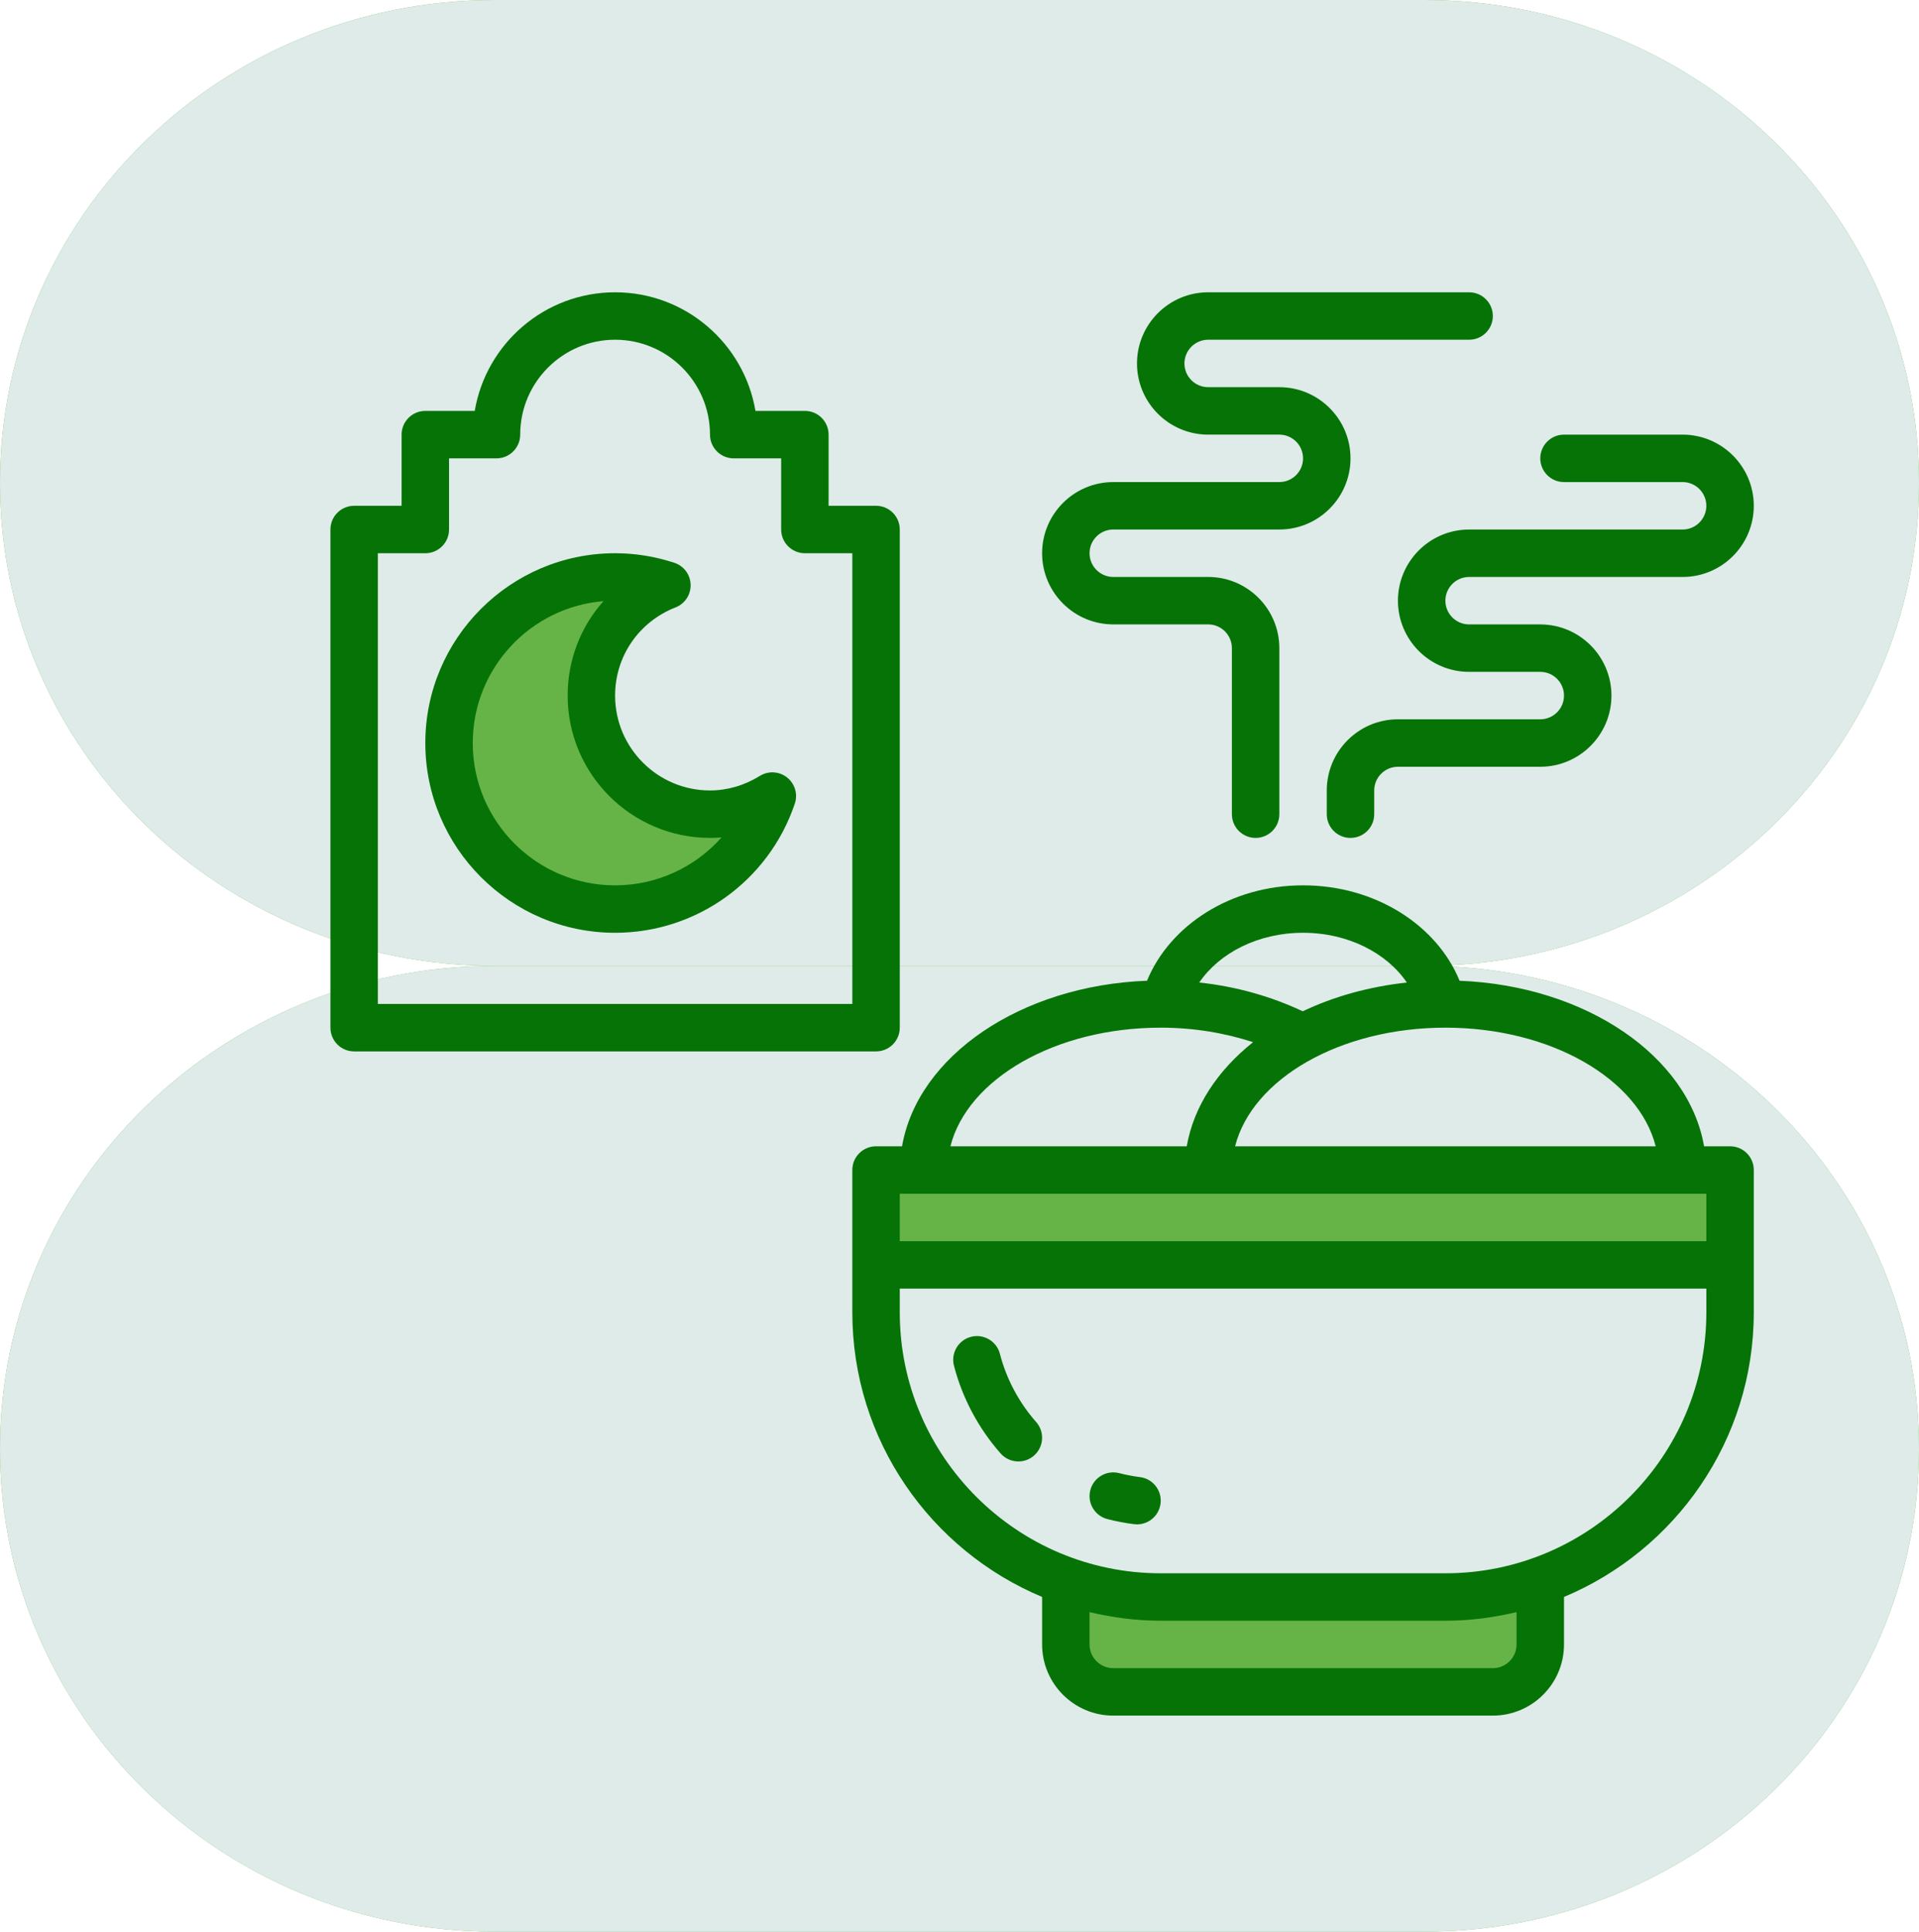
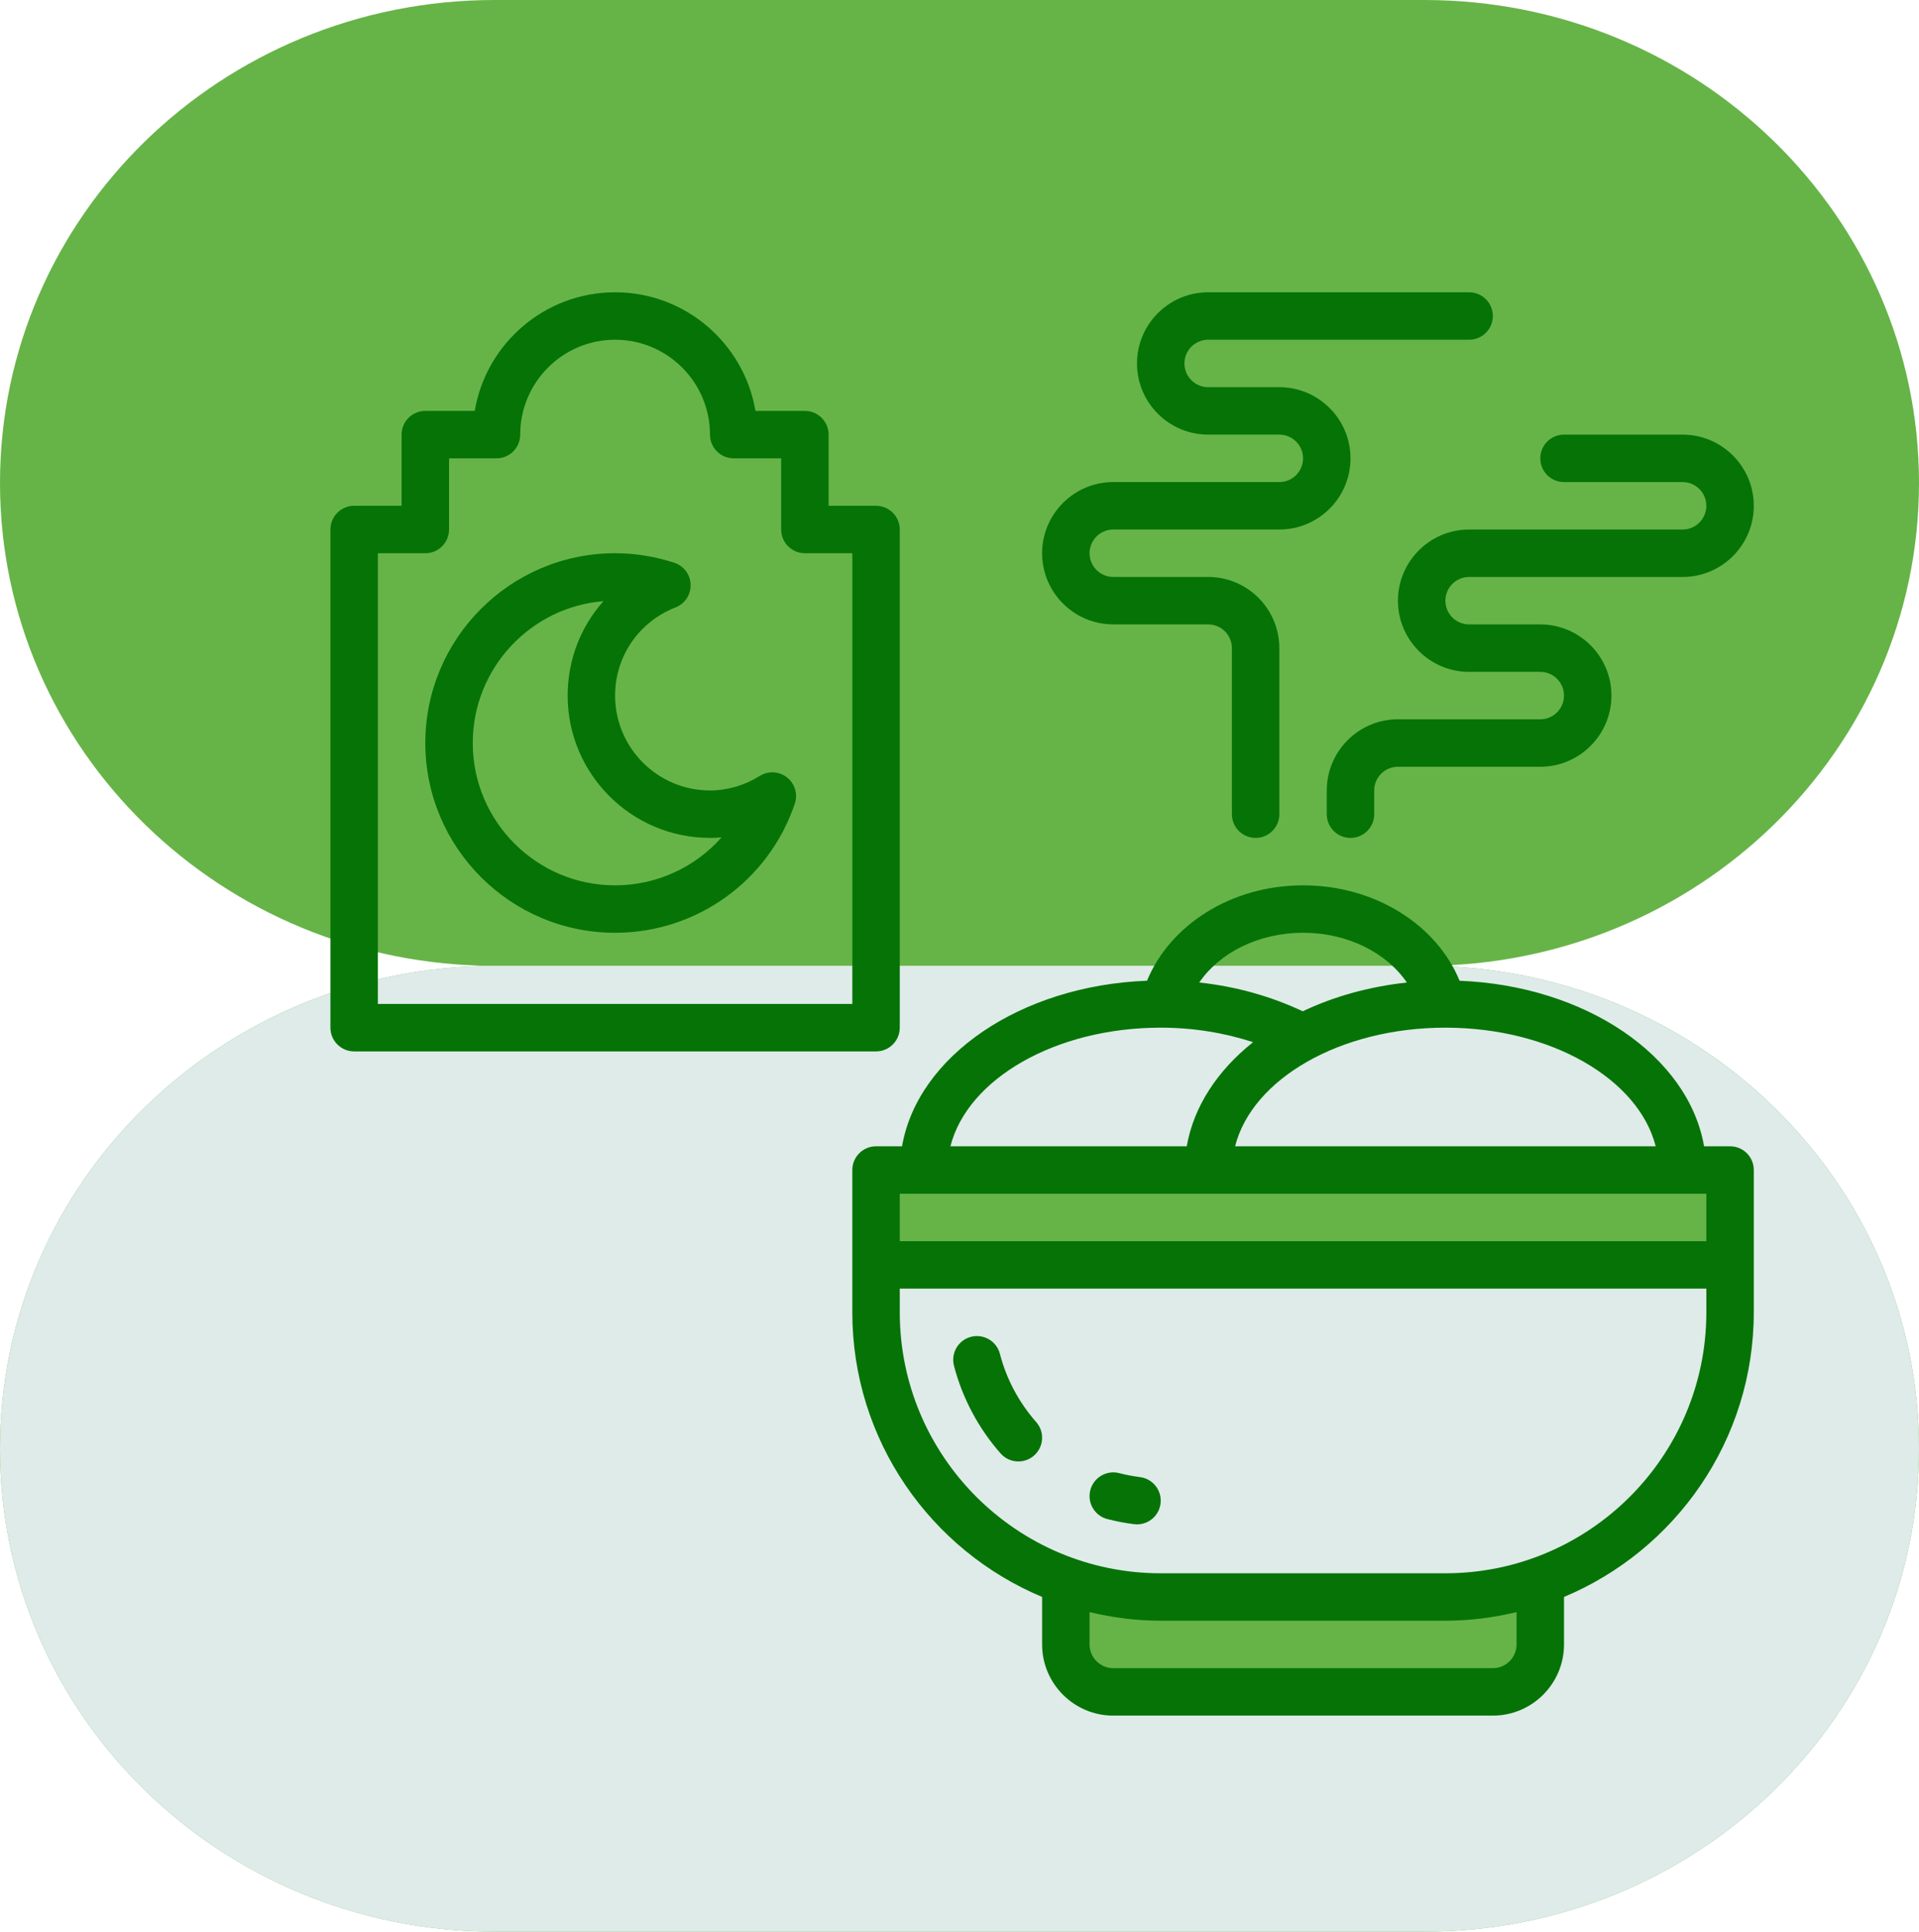
<svg xmlns="http://www.w3.org/2000/svg" fill="none" height="152" viewBox="0 0 151 152" width="151">
  <path d="M0 38C0 17.013 17.429 0 38.93 0H112.07C133.571 0 151 17.013 151 38C151 58.987 133.571 76 112.07 76H38.93C17.429 76 0 58.987 0 38Z" fill="#66B447" />
-   <path d="M0 38C0 17.013 17.429 0 38.93 0H112.07C133.571 0 151 17.013 151 38C151 58.987 133.571 76 112.07 76H38.93C17.429 76 0 58.987 0 38Z" fill="#DEEBE8" />
  <path d="M0 114C0 93.013 17.429 76 38.93 76H112.07C133.571 76 151 93.013 151 114C151 134.987 133.571 152 112.07 152H38.93C17.429 152 0 134.987 0 114Z" fill="#66B447" />
  <path d="M0 114C0 93.013 17.429 76 38.93 76H112.07C133.571 76 151 93.013 151 114C151 134.987 133.571 152 112.07 152H38.93C17.429 152 0 134.987 0 114Z" fill="#DEEBE8" />
  <path d="M70 93H135V99H70V93Z" fill="#66B447" />
  <path d="M84 126H121V132H84V126Z" fill="#66B447" />
  <path d="M40 48.5L48 45.5L47 51.5V55L48 59.5L50 62L53.5 63.5L59.5 64L58.5 65.5L55 69.5L46.5 71L41 68L36.5 63.5L36 54.5L40 48.5Z" fill="#66B447" />
  <path d="M80.134 115C79.617 115 79.103 114.787 78.733 114.368C76.989 112.391 75.721 110.005 75.065 107.467C74.807 106.469 75.407 105.451 76.405 105.193C77.403 104.935 78.422 105.535 78.68 106.533C79.189 108.505 80.175 110.36 81.533 111.898C82.215 112.671 82.141 113.851 81.368 114.533C81.014 114.846 80.573 115 80.134 115Z" fill="#067307" />
  <path d="M89.47 119.95C89.392 119.95 89.313 119.945 89.233 119.935C88.526 119.846 87.819 119.711 87.135 119.534C86.136 119.277 85.535 118.259 85.793 117.261C86.05 116.263 87.071 115.661 88.066 115.919C88.599 116.056 89.145 116.161 89.701 116.231C90.724 116.361 91.449 117.294 91.319 118.317C91.2 119.261 90.396 119.95 89.47 119.95Z" fill="#067307" />
  <path d="M136.133 90.2H134.088C132.863 83.113 124.792 77.565 114.85 77.174C113.067 72.809 108.227 69.666 102.533 69.666C96.846 69.666 92.045 72.815 90.256 77.172C80.296 77.551 72.206 83.104 70.979 90.2H68.933C67.902 90.2 67.066 91.035 67.066 92.066V103.266C67.066 113.341 73.239 121.996 82 125.661V129.4C82 132.488 84.512 135 87.6 135H117.467C120.555 135 123.067 132.488 123.067 129.4V125.661C131.827 121.996 138 113.341 138 103.266V92.066C138 91.035 137.164 90.2 136.133 90.2ZM113.733 80.866C122.041 80.866 128.941 84.911 130.28 90.2H97.186C98.526 84.911 105.426 80.866 113.733 80.866ZM102.533 73.399C106.067 73.399 109.121 74.99 110.7 77.314C107.713 77.638 104.932 78.421 102.508 79.578C100.043 78.415 97.293 77.626 94.367 77.313C95.945 74.988 99 73.399 102.533 73.399ZM91.333 80.866C93.897 80.866 96.357 81.274 98.601 82.008C95.805 84.23 93.927 87.065 93.381 90.2H74.786C76.125 84.911 83.026 80.866 91.333 80.866ZM119.333 129.4C119.333 130.429 118.496 131.266 117.467 131.266H87.6C86.571 131.266 85.733 130.429 85.733 129.4V126.855C87.534 127.283 89.403 127.533 91.333 127.533H113.733C115.663 127.533 117.532 127.283 119.333 126.855V129.4ZM134.267 103.266C134.267 114.588 125.056 123.8 113.733 123.8H91.333C80.011 123.8 70.8 114.588 70.8 103.266V101.4H134.267V103.266ZM134.267 97.666H70.8V93.933H134.267V97.666Z" fill="#067307" />
  <path d="M98.8 65.934C97.769 65.934 96.933 65.098 96.933 64.067V51C96.933 49.971 96.096 49.133 95.067 49.133H87.6C84.512 49.133 82 46.621 82 43.533C82 40.445 84.512 37.933 87.6 37.933H100.667C101.696 37.933 102.533 37.096 102.533 36.067C102.533 35.038 101.696 34.2 100.667 34.2H95.067C91.979 34.2 89.467 31.688 89.467 28.6C89.467 25.512 91.979 23 95.067 23H115.6C116.631 23 117.467 23.836 117.467 24.867C117.467 25.898 116.631 26.733 115.6 26.733H95.067C94.038 26.733 93.2 27.571 93.2 28.6C93.2 29.629 94.038 30.467 95.067 30.467H100.667C103.755 30.467 106.267 32.979 106.267 36.067C106.267 39.155 103.755 41.667 100.667 41.667H87.6C86.571 41.667 85.733 42.504 85.733 43.533C85.733 44.562 86.571 45.4 87.6 45.4H95.067C98.155 45.4 100.667 47.912 100.667 51V64.067C100.667 65.098 99.831 65.934 98.8 65.934Z" fill="#067307" />
  <path d="M106.266 65.935C105.235 65.935 104.399 65.099 104.399 64.068V62.201C104.399 59.113 106.911 56.601 109.999 56.601H121.2C122.229 56.601 123.066 55.764 123.066 54.735C123.066 53.706 122.229 52.868 121.2 52.868H115.599C112.511 52.868 109.999 50.356 109.999 47.268C109.999 44.18 112.511 41.668 115.599 41.668H132.4C133.429 41.668 134.266 40.83 134.266 39.801C134.266 38.772 133.429 37.934 132.4 37.934H123.066C122.035 37.934 121.2 37.099 121.2 36.068C121.2 35.037 122.035 34.201 123.066 34.201H132.4C135.488 34.201 138 36.713 138 39.801C138 42.889 135.488 45.401 132.4 45.401H115.599C114.57 45.401 113.733 46.239 113.733 47.268C113.733 48.297 114.57 49.135 115.599 49.135H121.2C124.288 49.135 126.8 51.647 126.8 54.735C126.8 57.823 124.288 60.335 121.2 60.335H109.999C108.97 60.335 108.133 61.172 108.133 62.201V64.068C108.133 65.099 107.297 65.935 106.266 65.935Z" fill="#067307" />
  <path d="M48.4 73.4C40.166 73.4 33.467 66.701 33.467 58.467C33.467 50.233 40.166 43.533 48.4 43.533C49.975 43.533 51.544 43.786 53.06 44.284C53.809 44.53 54.322 45.219 54.344 46.007C54.366 46.794 53.891 47.51 53.158 47.796C50.268 48.926 48.4 51.649 48.4 54.733C48.4 58.85 51.75 62.2 55.867 62.2C57.23 62.2 58.586 61.804 59.787 61.057C60.456 60.641 61.314 60.688 61.933 61.179C62.55 61.668 62.794 62.492 62.541 63.239C60.491 69.317 54.808 73.4 48.4 73.4ZM47.486 47.304C41.736 47.77 37.2 52.599 37.2 58.467C37.2 64.643 42.224 69.667 48.4 69.667C51.674 69.667 54.697 68.244 56.776 65.895C56.474 65.921 56.17 65.933 55.867 65.933C49.691 65.933 44.667 60.909 44.667 54.733C44.667 51.917 45.701 49.302 47.486 47.304Z" fill="#067307" />
  <path d="M68.934 82.734H27.867C26.836 82.734 26 81.898 26 80.867V41.667C26 40.636 26.836 39.8 27.867 39.8H31.6V34.2C31.6 33.169 32.436 32.333 33.467 32.333H37.356C38.247 27.043 42.86 23 48.4 23C53.94 23 58.553 27.043 59.444 32.333H63.334C64.364 32.333 65.2 33.169 65.2 34.2V39.8H68.934C69.964 39.8 70.8 40.636 70.8 41.667V80.867C70.8 81.898 69.964 82.734 68.934 82.734ZM29.733 79H67.067V43.533H63.334C62.303 43.533 61.467 42.698 61.467 41.667V36.067H57.733C56.703 36.067 55.867 35.231 55.867 34.2C55.867 30.083 52.517 26.733 48.4 26.733C44.283 26.733 40.933 30.083 40.933 34.2C40.933 35.231 40.098 36.067 39.067 36.067H35.333V41.667C35.333 42.698 34.498 43.533 33.467 43.533H29.733V79Z" fill="#067307" />
</svg>